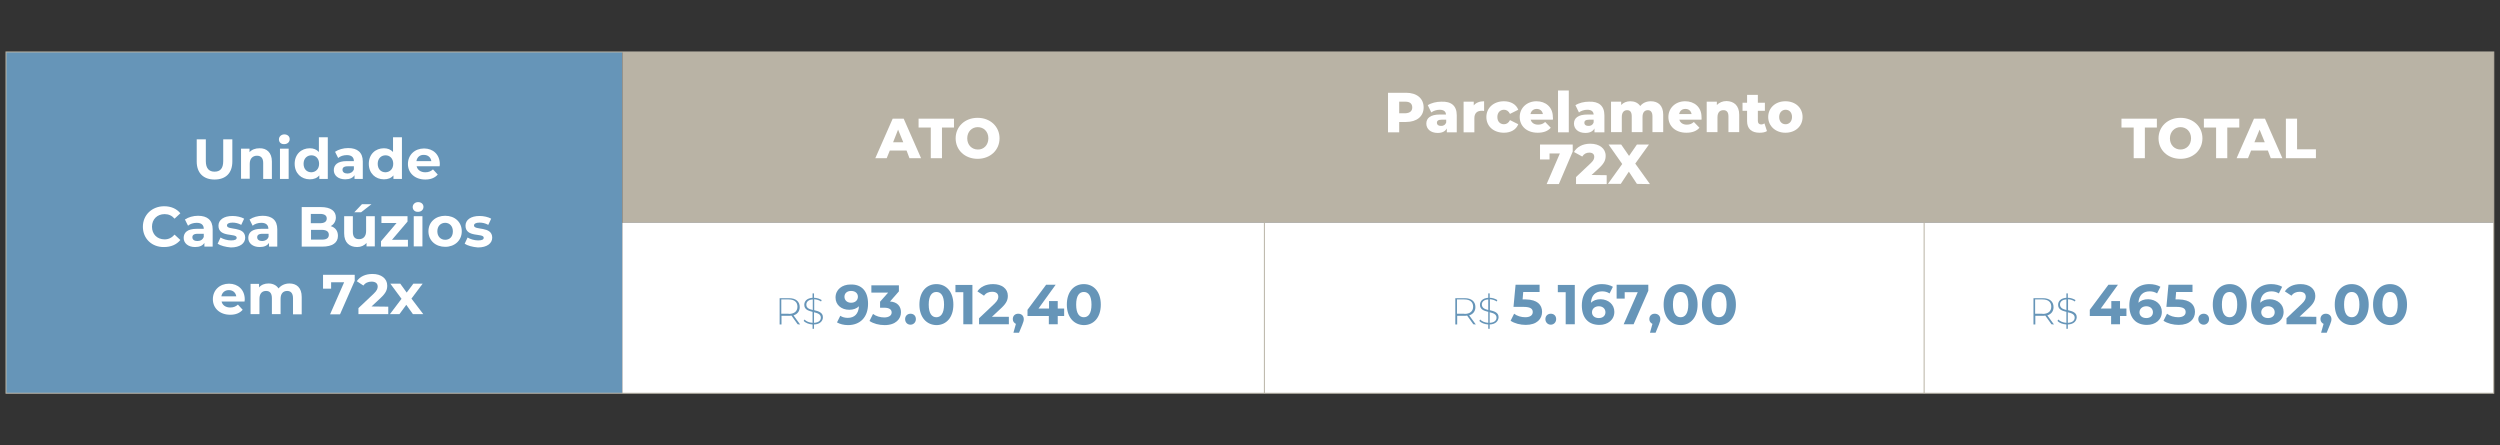
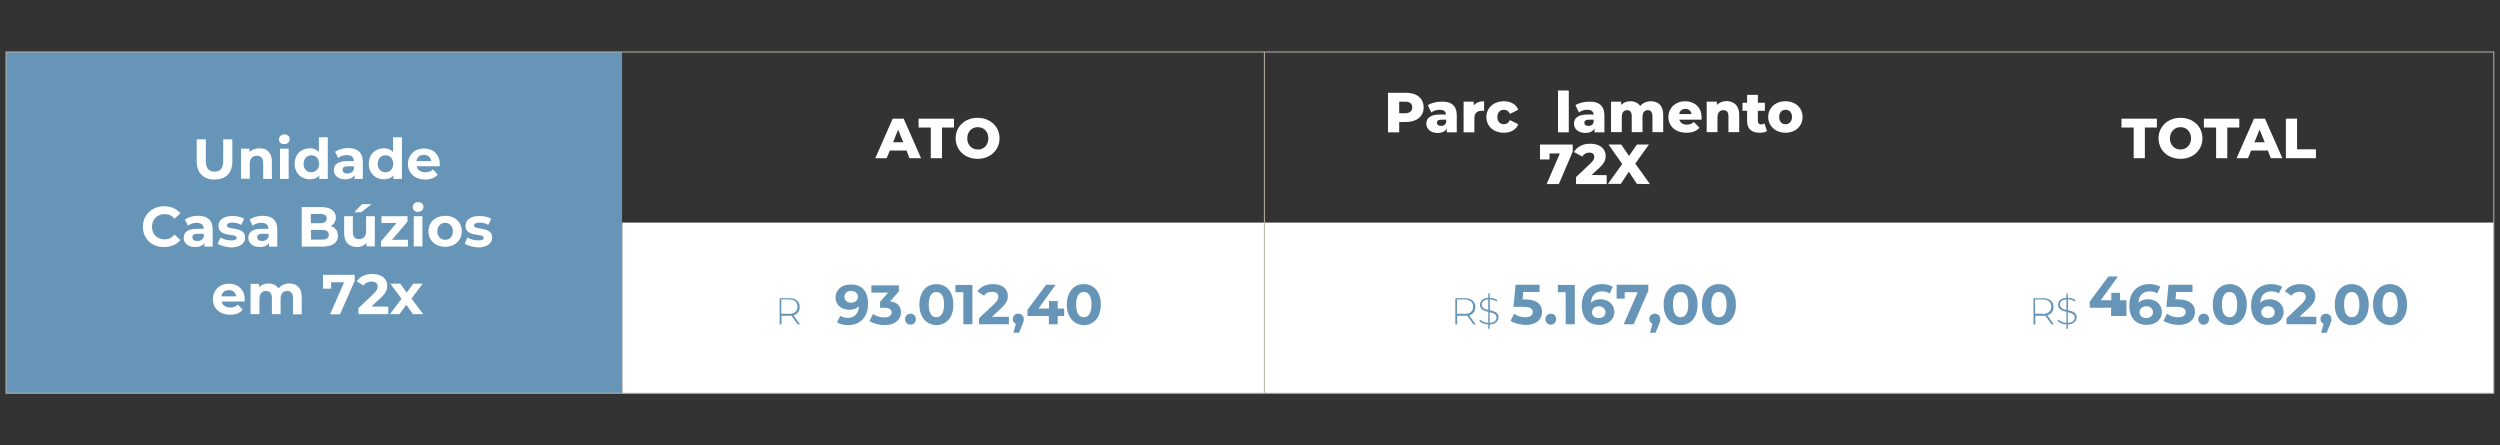
<svg xmlns="http://www.w3.org/2000/svg" version="1.1" id="Camada_1" x="0px" y="0px" viewBox="0 0 1207.3 215" style="enable-background:new 0 0 1207.3 215;" xml:space="preserve">
  <rect x="0" y="0" width="1207.3" height="215" fill="#333333" stroke="none" />
  <style type="text/css">
	.st0{fill:#B9B3A5;}
	.st1{fill:#FFFFFF;}
	.st2{fill:#6695B8;}
	.st3{fill:none;stroke:#B9B3A5;stroke-width:0.482;stroke-miterlimit:10;}
</style>
  <g>
-     <rect x="300.5" y="25.1" class="st0" width="903.8" height="82.4" />
    <rect x="300.5" y="107.5" class="st1" width="903.8" height="82.4" />
    <rect x="2.9" y="25.1" class="st2" width="297.5" height="164.8" />
    <g>
      <path class="st1" d="M95,78V67.3h4.4v10.5c0,3.6,1.6,5.1,4.2,5.1c2.7,0,4.2-1.5,4.2-5.1V67.3h4.4V78c0,5.6-3.2,8.7-8.6,8.7    C98.3,86.7,95,83.6,95,78z" />
      <path class="st1" d="M131.3,78v8.4h-4.2v-7.7c0-2.4-1.1-3.5-3-3.5c-2,0-3.5,1.3-3.5,3.9v7.2h-4.2V71.8h4.1v1.7    c1.1-1.3,2.9-1.9,4.8-1.9C128.7,71.5,131.3,73.6,131.3,78z" />
      <path class="st1" d="M134.7,67.3c0-1.3,1.1-2.4,2.6-2.4c1.6,0,2.6,1,2.6,2.3c0,1.4-1.1,2.4-2.6,2.4    C135.7,69.7,134.7,68.7,134.7,67.3z M135.2,71.8h4.2v14.6h-4.2V71.8z" />
      <path class="st1" d="M158.3,66.2v20.2h-4.1v-1.7c-1.1,1.3-2.6,1.9-4.6,1.9c-4.1,0-7.3-2.9-7.3-7.5s3.2-7.5,7.3-7.5    c1.8,0,3.3,0.6,4.4,1.8v-7.1h4.3L158.3,66.2L158.3,66.2z M154.1,79.1c0-2.5-1.6-4.1-3.7-4.1c-2.1,0-3.8,1.5-3.8,4.1    s1.6,4.1,3.8,4.1C152.5,83.1,154.1,81.6,154.1,79.1z" />
      <path class="st1" d="M175.2,78v8.4h-4v-1.8c-0.8,1.3-2.3,2-4.5,2c-3.4,0-5.5-1.9-5.5-4.4c0-2.6,1.8-4.4,6.3-4.4h3.4    c0-1.8-1.1-2.9-3.4-2.9c-1.6,0-3.2,0.5-4.2,1.4l-1.5-3c1.6-1.1,4-1.8,6.3-1.8C172.6,71.5,175.2,73.6,175.2,78z M170.9,81.8v-1.5    H168c-2,0-2.6,0.7-2.6,1.7c0,1.1,0.9,1.8,2.4,1.8C169.2,83.8,170.4,83.1,170.9,81.8z" />
      <path class="st1" d="M194.1,66.2v20.2H190v-1.7c-1.1,1.3-2.6,1.9-4.6,1.9c-4.1,0-7.3-2.9-7.3-7.5s3.2-7.5,7.3-7.5    c1.8,0,3.3,0.6,4.4,1.8v-7.1h4.3L194.1,66.2L194.1,66.2z M189.9,79.1c0-2.5-1.6-4.1-3.7-4.1c-2.1,0-3.8,1.5-3.8,4.1    s1.6,4.1,3.8,4.1C188.3,83.1,189.9,81.6,189.9,79.1z" />
      <path class="st1" d="M212.3,80.3h-11.1c0.4,1.8,2,2.9,4.2,2.9c1.6,0,2.7-0.5,3.7-1.4l2.3,2.5c-1.4,1.6-3.4,2.4-6,2.4    c-5.1,0-8.4-3.2-8.4-7.5c0-4.4,3.3-7.5,7.8-7.5c4.3,0,7.6,2.9,7.6,7.6C212.4,79.5,212.3,79.9,212.3,80.3z M201.1,77.8h7.2    c-0.3-1.9-1.7-3-3.6-3C202.8,74.7,201.4,75.9,201.1,77.8z" />
      <path class="st1" d="M69,109.5c0-5.7,4.4-9.9,10.3-9.9c3.3,0,6,1.2,7.8,3.4l-2.8,2.6c-1.3-1.5-2.9-2.2-4.8-2.2    c-3.6,0-6.1,2.5-6.1,6.1s2.5,6.1,6.1,6.1c1.9,0,3.5-0.8,4.8-2.3l2.8,2.6c-1.8,2.2-4.5,3.4-7.9,3.4C73.4,119.4,69,115.3,69,109.5z" />
      <path class="st1" d="M102.7,110.7v8.4h-4v-1.8c-0.8,1.3-2.3,2-4.5,2c-3.4,0-5.5-1.9-5.5-4.4c0-2.6,1.8-4.4,6.3-4.4h3.4    c0-1.8-1.1-2.9-3.4-2.9c-1.6,0-3.2,0.5-4.2,1.4l-1.5-3c1.6-1.1,4-1.8,6.3-1.8C100.1,104.2,102.7,106.3,102.7,110.7z M98.4,114.4    v-1.5h-2.9c-2,0-2.6,0.7-2.6,1.7c0,1.1,0.9,1.8,2.4,1.8C96.7,116.4,97.9,115.8,98.4,114.4z" />
      <path class="st1" d="M105.1,117.7l1.4-3c1.3,0.8,3.3,1.4,5.1,1.4c2,0,2.7-0.5,2.7-1.3c0-2.4-8.8,0.1-8.8-5.8    c0-2.8,2.5-4.7,6.8-4.7c2,0,4.2,0.5,5.6,1.3l-1.4,3c-1.4-0.8-2.9-1.1-4.2-1.1c-1.9,0-2.7,0.6-2.7,1.4c0,2.5,8.8,0.1,8.8,5.9    c0,2.7-2.5,4.7-6.9,4.7C108.9,119.3,106.4,118.6,105.1,117.7z" />
      <path class="st1" d="M133.9,110.7v8.4h-4v-1.8c-0.8,1.3-2.3,2-4.5,2c-3.4,0-5.5-1.9-5.5-4.4c0-2.6,1.8-4.4,6.3-4.4h3.4    c0-1.8-1.1-2.9-3.4-2.9c-1.6,0-3.2,0.5-4.2,1.4l-1.5-3c1.6-1.1,4-1.8,6.3-1.8C131.3,104.2,133.9,106.3,133.9,110.7z M129.7,114.4    v-1.5h-2.9c-2,0-2.6,0.7-2.6,1.7c0,1.1,0.9,1.8,2.4,1.8C127.9,116.4,129.2,115.8,129.7,114.4z" />
      <path class="st1" d="M163.2,113.9c0,3.3-2.6,5.2-7.6,5.2h-9.9V100h9.3c4.8,0,7.2,2,7.2,5c0,1.9-1,3.4-2.5,4.2    C161.9,109.8,163.2,111.5,163.2,113.9z M150.1,103.3v4.5h4.4c2.2,0,3.3-0.8,3.3-2.3s-1.2-2.2-3.3-2.2H150.1z M158.8,113.4    c0-1.6-1.2-2.4-3.5-2.4h-5.1v4.7h5.1C157.6,115.8,158.8,115,158.8,113.4z" />
      <path class="st1" d="M181,104.4V119h-4v-1.7c-1.1,1.3-2.7,2-4.5,2c-3.7,0-6.3-2.1-6.3-6.6v-8.3h4.2v7.6c0,2.5,1.1,3.5,3,3.5    c2,0,3.4-1.3,3.4-3.9v-7.2H181z M174.4,102.5h-3.3l3.7-3.9h4.6L174.4,102.5z" />
      <path class="st1" d="M197,115.8v3.3h-13v-2.6l7.5-8.8h-7.3v-3.3h12.6v2.6l-7.5,8.8H197z" />
      <path class="st1" d="M199.3,100c0-1.3,1.1-2.4,2.6-2.4c1.6,0,2.6,1,2.6,2.3c0,1.4-1.1,2.4-2.6,2.4    C200.3,102.4,199.3,101.3,199.3,100z M199.8,104.4h4.2V119h-4.2V104.4z" />
      <path class="st1" d="M206.9,111.7c0-4.4,3.4-7.5,8.1-7.5s8,3.1,8,7.5s-3.4,7.5-8,7.5S206.9,116.2,206.9,111.7z M218.7,111.7    c0-2.5-1.6-4.1-3.7-4.1s-3.8,1.5-3.8,4.1c0,2.5,1.6,4.1,3.8,4.1S218.7,114.3,218.7,111.7z" />
      <path class="st1" d="M224.4,117.7l1.4-3c1.3,0.8,3.3,1.4,5.1,1.4c2,0,2.7-0.5,2.7-1.3c0-2.4-8.8,0.1-8.8-5.8    c0-2.8,2.5-4.7,6.8-4.7c2,0,4.2,0.5,5.6,1.3l-1.4,3c-1.4-0.8-2.9-1.1-4.2-1.1c-1.9,0-2.7,0.6-2.7,1.4c0,2.5,8.8,0.1,8.8,5.9    c0,2.7-2.5,4.7-6.9,4.7C228.2,119.3,225.7,118.6,224.4,117.7z" />
      <path class="st1" d="M118.1,145.6H107c0.4,1.8,2,2.9,4.2,2.9c1.6,0,2.7-0.5,3.7-1.4l2.3,2.5c-1.4,1.6-3.4,2.4-6,2.4    c-5.1,0-8.4-3.2-8.4-7.5c0-4.4,3.3-7.5,7.8-7.5c4.3,0,7.6,2.9,7.6,7.6C118.2,144.8,118.1,145.3,118.1,145.6z M106.9,143.1h7.2    c-0.3-1.9-1.7-3-3.6-3S107.2,141.3,106.9,143.1z" />
      <path class="st1" d="M145.7,143.4v8.4h-4.2V144c0-2.4-1.1-3.5-2.8-3.5c-1.9,0-3.2,1.2-3.2,3.8v7.4h-4.2V144c0-2.4-1-3.5-2.8-3.5    c-1.9,0-3.2,1.2-3.2,3.8v7.4H121v-14.6h4.1v1.7c1.1-1.3,2.7-1.9,4.6-1.9c2,0,3.8,0.8,4.8,2.4c1.2-1.5,3.1-2.4,5.3-2.4    C143.2,136.9,145.7,138.9,145.7,143.4z" />
      <path class="st1" d="M171.3,132.7v2.9l-7.1,16.2h-4.8l6.8-15.5h-6.3v3.1H156v-6.7H171.3z" />
      <path class="st1" d="M187.5,148.1v3.6h-14.4v-2.9l7.3-6.9c1.7-1.6,2-2.6,2-3.5c0-1.5-1-2.4-3-2.4c-1.6,0-3,0.6-3.9,1.9l-3.2-2.1    c1.5-2.2,4.1-3.5,7.6-3.5c4.2,0,7.1,2.2,7.1,5.6c0,1.9-0.5,3.5-3.2,6l-4.4,4.1L187.5,148.1L187.5,148.1z" />
      <path class="st1" d="M199.4,151.7l-3.2-4.5l-3.3,4.5h-4.6l5.6-7.4l-5.4-7.3h4.8l3.1,4.3l3.2-4.3h4.5l-5.4,7.2l5.7,7.5H199.4z" />
    </g>
    <g>
      <path class="st2" d="M385.2,156.6l-3-4.2c-0.4,0.1-0.8,0.1-1.2,0.1h-3.6v4.2h-0.9V144h4.6c3.2,0,5.1,1.6,5.1,4.3c0,2-1.1,3.4-3,4    l3.2,4.4L385.2,156.6L385.2,156.6z M380.9,151.6c2.7,0,4.2-1.3,4.2-3.5s-1.5-3.5-4.2-3.5h-3.6v6.9h3.6V151.6z" />
-       <path class="st2" d="M393.1,156.7v2.1h-0.7v-2.1c-1.8-0.1-3.4-0.8-4.3-1.7l0.4-0.7c0.8,0.9,2.3,1.5,3.9,1.6v-5.3    c-2-0.5-4-1.1-4-3.4c0-1.7,1.2-3.2,4-3.4v-2.1h0.7v2.1c1.4,0,2.7,0.5,3.7,1.1l-0.3,0.7c-1-0.7-2.2-1-3.3-1.1v5.3    c2.1,0.5,4.2,1.1,4.2,3.4C397.4,155,396,156.6,393.1,156.7z M392.5,149.7v-5.1c-2.1,0.1-3.1,1.2-3.1,2.5    C389.4,148.8,390.8,149.3,392.5,149.7z M396.4,153.4c0-1.7-1.6-2.2-3.3-2.6v5.1C395.4,155.8,396.4,154.7,396.4,153.4z" />
      <path class="st2" d="M419.2,146.7c0,6.6-3.9,10.3-9.7,10.3c-2,0-3.9-0.5-5.3-1.3l1.6-3.2c1,0.7,2.3,1,3.6,1c3.2,0,5.2-1.9,5.4-5.6    c-1.1,1.1-2.7,1.7-4.7,1.7c-3.7,0-6.6-2.3-6.6-5.9c0-3.9,3.2-6.3,7.2-6.3C416,137.2,419.2,140.5,419.2,146.7z M414.3,143.3    c0-1.6-1.2-2.8-3.3-2.8c-1.9,0-3.2,1.1-3.2,2.8s1.3,2.9,3.2,2.9C413,146.2,414.3,145,414.3,143.3z" />
      <path class="st2" d="M435.1,150.8c0,3.2-2.5,6.2-7.9,6.2c-2.7,0-5.4-0.7-7.3-2l1.7-3.4c1.4,1.1,3.5,1.7,5.4,1.7    c2.2,0,3.6-0.9,3.6-2.4c0-1.4-1.1-2.3-3.6-2.3h-2v-2.9l3.9-4.4h-8.1v-3.5h13.3v2.9l-4.3,4.9C433.4,145.8,435.1,148,435.1,150.8z" />
      <path class="st2" d="M437.1,154.1c0-1.6,1.2-2.6,2.6-2.6c1.5,0,2.6,1,2.6,2.6s-1.2,2.7-2.6,2.7    C438.2,156.8,437.1,155.7,437.1,154.1z" />
      <path class="st2" d="M444,147.1c0-6.3,3.5-9.9,8.2-9.9s8.2,3.6,8.2,9.9c0,6.3-3.5,9.9-8.2,9.9C447.5,156.9,444,153.3,444,147.1z     M455.9,147.1c0-4.3-1.5-6.1-3.7-6.1s-3.7,1.8-3.7,6.1s1.5,6.1,3.7,6.1C454.3,153.2,455.9,151.4,455.9,147.1z" />
      <path class="st2" d="M469.6,137.5v19.1h-4.4v-15.5h-3.8v-3.5h8.2L469.6,137.5L469.6,137.5z" />
      <path class="st2" d="M487.2,153v3.6h-14.4v-2.9l7.3-6.9c1.7-1.6,2-2.6,2-3.5c0-1.5-1-2.4-3-2.4c-1.6,0-3,0.6-3.9,1.9l-3.2-2.1    c1.5-2.2,4.1-3.5,7.6-3.5c4.2,0,7.1,2.2,7.1,5.6c0,1.9-0.5,3.5-3.2,6L479,153H487.2z" />
      <path class="st2" d="M494.4,154.1c0,0.7-0.1,1.2-0.7,2.7l-1.6,3.9h-2.7l1.2-4.3c-0.9-0.4-1.5-1.2-1.5-2.3c0-1.6,1.1-2.6,2.6-2.6    C493.4,151.5,494.4,152.6,494.4,154.1z" />
      <path class="st2" d="M513.9,152.6h-3.1v4h-4.3v-4h-10.3v-3l9-12.1h4.6l-8.3,11.5h5.1v-3.6h4.2v3.6h3.1L513.9,152.6L513.9,152.6z" />
      <path class="st2" d="M515.2,147.1c0-6.3,3.5-9.9,8.2-9.9s8.2,3.6,8.2,9.9c0,6.3-3.5,9.9-8.2,9.9    C518.7,156.9,515.2,153.3,515.2,147.1z M527.1,147.1c0-4.3-1.5-6.1-3.7-6.1s-3.7,1.8-3.7,6.1s1.5,6.1,3.7,6.1    C525.6,153.2,527.1,151.4,527.1,147.1z" />
    </g>
    <g>
      <path class="st2" d="M711.5,156.6l-3-4.2c-0.4,0.1-0.8,0.1-1.2,0.1h-3.6v4.2h-0.9V144h4.6c3.2,0,5.1,1.6,5.1,4.3c0,2-1.1,3.4-3,4    l3.2,4.4L711.5,156.6L711.5,156.6L711.5,156.6z M707.2,151.6c2.7,0,4.2-1.3,4.2-3.5s-1.5-3.5-4.2-3.5h-3.6v6.9h3.6V151.6z" />
      <path class="st2" d="M719.4,156.7v2.1h-0.7v-2.1c-1.8-0.1-3.5-0.8-4.3-1.7l0.4-0.7c0.8,0.9,2.3,1.5,3.9,1.6v-5.3    c-2-0.5-4-1.1-4-3.4c0-1.7,1.2-3.2,4-3.4v-2.1h0.7v2.1c1.4,0,2.7,0.5,3.7,1.1l-0.3,0.7c-1-0.7-2.2-1-3.3-1.1v5.3    c2.1,0.5,4.2,1.1,4.2,3.4C723.6,155,722.3,156.6,719.4,156.7z M718.7,149.7v-5.1c-2.1,0.1-3.1,1.2-3.1,2.5    C715.7,148.8,717.1,149.3,718.7,149.7z M722.7,153.4c0-1.7-1.6-2.2-3.3-2.6v5.1C721.7,155.8,722.7,154.7,722.7,153.4z" />
      <path class="st2" d="M744.7,150.6c0,3.4-2.5,6.3-7.9,6.3c-2.6,0-5.4-0.7-7.3-2l1.7-3.4c1.4,1.1,3.4,1.7,5.4,1.7    c2.2,0,3.6-0.9,3.6-2.5c0-1.5-1-2.5-4.4-2.5h-4.9l1-10.7h11.6v3.5h-7.9l-0.3,3.6h1.6C742.4,144.7,744.7,147.2,744.7,150.6z" />
      <path class="st2" d="M746.3,154.1c0-1.6,1.2-2.6,2.6-2.6c1.5,0,2.6,1,2.6,2.6s-1.2,2.7-2.6,2.7S746.3,155.7,746.3,154.1z" />
      <path class="st2" d="M760.5,137.5v19.1h-4.4v-15.5h-3.8v-3.5h8.2V137.5z" />
      <path class="st2" d="M779.6,150.6c0,3.9-3.2,6.3-7.2,6.3c-5.3,0-8.5-3.3-8.5-9.4c0-6.6,4-10.3,9.7-10.3c2,0,4,0.5,5.3,1.3    l-1.6,3.2c-1.1-0.7-2.3-1-3.6-1c-3.2,0-5.2,1.9-5.4,5.5c1.1-1.1,2.7-1.7,4.7-1.7C776.7,144.6,779.6,147,779.6,150.6z M775.3,150.8    c0-1.7-1.3-2.9-3.2-2.9s-3.3,1.2-3.3,2.9c0,1.6,1.2,2.8,3.3,2.8C774,153.6,775.3,152.5,775.3,150.8z" />
      <path class="st2" d="M796,137.5v2.9l-7.1,16.2h-4.8l6.8-15.5h-6.3v3.1h-3.9v-6.7H796z" />
      <path class="st2" d="M801.8,154.1c0,0.7-0.1,1.2-0.7,2.7l-1.6,3.9h-2.7l1.2-4.3c-0.9-0.4-1.5-1.2-1.5-2.3c0-1.6,1.1-2.6,2.6-2.6    C800.7,151.5,801.8,152.6,801.8,154.1z" />
      <path class="st2" d="M803.4,147.1c0-6.3,3.5-9.9,8.2-9.9s8.2,3.6,8.2,9.9c0,6.3-3.5,9.9-8.2,9.9    C806.9,156.9,803.4,153.3,803.4,147.1z M815.3,147.1c0-4.3-1.5-6.1-3.7-6.1s-3.7,1.8-3.7,6.1s1.5,6.1,3.7,6.1    C813.8,153.2,815.3,151.4,815.3,147.1z" />
      <path class="st2" d="M821.9,147.1c0-6.3,3.5-9.9,8.2-9.9s8.2,3.6,8.2,9.9c0,6.3-3.5,9.9-8.2,9.9    C825.4,156.9,821.9,153.3,821.9,147.1z M833.8,147.1c0-4.3-1.5-6.1-3.7-6.1s-3.7,1.8-3.7,6.1s1.5,6.1,3.7,6.1    C832.3,153.2,833.8,151.4,833.8,147.1z" />
    </g>
    <g>
      <path class="st2" d="M990.7,156.6l-3-4.2c-0.4,0.1-0.8,0.1-1.2,0.1h-3.6v4.2H982V144h4.6c3.2,0,5.1,1.6,5.1,4.3c0,2-1.1,3.4-3,4    l3.2,4.4L990.7,156.6L990.7,156.6L990.7,156.6z M986.4,151.6c2.7,0,4.2-1.3,4.2-3.5s-1.5-3.5-4.2-3.5h-3.6v6.9h3.6V151.6z" />
      <path class="st2" d="M998.6,156.7v2.1h-0.7v-2.1c-1.8-0.1-3.5-0.8-4.3-1.7l0.4-0.7c0.8,0.9,2.3,1.5,3.9,1.6v-5.3    c-2-0.5-4-1.1-4-3.4c0-1.7,1.2-3.2,4-3.4v-2.1h0.7v2.1c1.4,0,2.7,0.5,3.7,1.1l-0.3,0.7c-1-0.7-2.2-1-3.3-1.1v5.3    c2.1,0.5,4.2,1.1,4.2,3.4C1002.8,155,1001.5,156.6,998.6,156.7z M997.9,149.7v-5.1c-2.1,0.1-3.1,1.2-3.1,2.5    C994.9,148.8,996.3,149.3,997.9,149.7z M1001.9,153.4c0-1.7-1.6-2.2-3.3-2.6v5.1C1000.9,155.8,1001.9,154.7,1001.9,153.4z" />
-       <path class="st2" d="M1026.9,152.6h-3.1v4h-4.3v-4h-10.3v-3l9-12.1h4.6l-8.3,11.5h5.1v-3.6h4.2v3.6h3.1V152.6z" />
+       <path class="st2" d="M1026.9,152.6h-3.1h-4.3v-4h-10.3v-3l9-12.1h4.6l-8.3,11.5h5.1v-3.6h4.2v3.6h3.1V152.6z" />
      <path class="st2" d="M1044,150.6c0,3.9-3.2,6.3-7.2,6.3c-5.3,0-8.5-3.3-8.5-9.4c0-6.6,4-10.3,9.7-10.3c2,0,4,0.5,5.3,1.3l-1.6,3.2    c-1.1-0.7-2.3-1-3.6-1c-3.2,0-5.2,1.9-5.4,5.5c1.1-1.1,2.7-1.7,4.7-1.7C1041.1,144.6,1044,147,1044,150.6z M1039.7,150.8    c0-1.7-1.3-2.9-3.2-2.9c-1.9,0-3.3,1.2-3.3,2.9c0,1.6,1.2,2.8,3.3,2.8C1038.4,153.6,1039.7,152.5,1039.7,150.8z" />
      <path class="st2" d="M1060,150.6c0,3.4-2.5,6.3-7.9,6.3c-2.6,0-5.4-0.7-7.3-2l1.7-3.4c1.4,1.1,3.4,1.7,5.4,1.7    c2.2,0,3.6-0.9,3.6-2.5c0-1.5-1-2.5-4.4-2.5h-4.9l1-10.7h11.6v3.5h-7.9l-0.3,3.6h1.6C1057.7,144.7,1060,147.2,1060,150.6z" />
      <path class="st2" d="M1061.6,154.1c0-1.6,1.2-2.6,2.6-2.6c1.5,0,2.6,1,2.6,2.6s-1.2,2.7-2.6,2.7    C1062.8,156.8,1061.6,155.7,1061.6,154.1z" />
      <path class="st2" d="M1068.6,147.1c0-6.3,3.5-9.9,8.2-9.9s8.2,3.6,8.2,9.9c0,6.3-3.5,9.9-8.2,9.9    C1072,156.9,1068.6,153.3,1068.6,147.1z M1080.4,147.1c0-4.3-1.5-6.1-3.7-6.1s-3.7,1.8-3.7,6.1s1.5,6.1,3.7,6.1    C1078.9,153.2,1080.4,151.4,1080.4,147.1z" />
      <path class="st2" d="M1102.8,150.6c0,3.9-3.2,6.3-7.2,6.3c-5.3,0-8.5-3.3-8.5-9.4c0-6.6,4-10.3,9.7-10.3c2,0,4,0.5,5.3,1.3    l-1.6,3.2c-1.1-0.7-2.3-1-3.6-1c-3.2,0-5.2,1.9-5.4,5.5c1.1-1.1,2.7-1.7,4.7-1.7C1099.9,144.6,1102.8,147,1102.8,150.6z     M1098.5,150.8c0-1.7-1.3-2.9-3.2-2.9c-1.9,0-3.3,1.2-3.3,2.9c0,1.6,1.2,2.8,3.3,2.8C1097.2,153.6,1098.5,152.5,1098.5,150.8z" />
      <path class="st2" d="M1118.6,153v3.6h-14.4v-2.9l7.3-6.9c1.7-1.6,2-2.6,2-3.5c0-1.5-1-2.4-3-2.4c-1.6,0-3,0.6-3.9,1.9l-3.2-2.1    c1.5-2.2,4.1-3.5,7.6-3.5c4.2,0,7.1,2.2,7.1,5.6c0,1.9-0.5,3.5-3.2,6l-4.4,4.1L1118.6,153L1118.6,153z" />
      <path class="st2" d="M1125.9,154.1c0,0.7-0.1,1.2-0.7,2.7l-1.6,3.9h-2.7l1.2-4.3c-0.9-0.4-1.5-1.2-1.5-2.3c0-1.6,1.1-2.6,2.6-2.6    C1124.8,151.5,1125.9,152.6,1125.9,154.1z" />
      <path class="st2" d="M1127.5,147.1c0-6.3,3.5-9.9,8.2-9.9s8.2,3.6,8.2,9.9c0,6.3-3.5,9.9-8.2,9.9    C1131,156.9,1127.5,153.3,1127.5,147.1z M1139.4,147.1c0-4.3-1.5-6.1-3.7-6.1s-3.7,1.8-3.7,6.1s1.5,6.1,3.7,6.1    C1137.9,153.2,1139.4,151.4,1139.4,147.1z" />
      <path class="st2" d="M1146,147.1c0-6.3,3.5-9.9,8.2-9.9s8.2,3.6,8.2,9.9c0,6.3-3.5,9.9-8.2,9.9    C1149.5,156.9,1146,153.3,1146,147.1z M1157.9,147.1c0-4.3-1.5-6.1-3.7-6.1s-3.7,1.8-3.7,6.1s1.5,6.1,3.7,6.1    C1156.4,153.2,1157.9,151.4,1157.9,147.1z" />
    </g>
    <g>
      <path class="st1" d="M437.8,72.7h-8.1l-1.5,3.7h-5.5l8.4-19.1h5.3l8.4,19.1h-5.6L437.8,72.7z M436.2,68.7l-2.5-6.1l-2.4,6.1H436.2    z" />
      <path class="st1" d="M449.5,61.6h-5.9v-4.3h17.1v4.3h-5.8v14.8h-5.4L449.5,61.6L449.5,61.6z" />
      <path class="st1" d="M461.5,66.8c0-5.7,4.5-9.9,10.6-9.9s10.6,4.2,10.6,9.9c0,5.7-4.5,9.9-10.6,9.9S461.5,72.5,461.5,66.8z     M477.3,66.8c0-3.3-2.3-5.4-5.1-5.4c-2.9,0-5.1,2.2-5.1,5.4c0,3.3,2.3,5.4,5.1,5.4C475,72.3,477.3,70.1,477.3,66.8z" />
    </g>
    <g>
      <path class="st1" d="M687.5,51.9c0,4.3-3.3,7-8.5,7h-3.3v5h-5.4V44.8h8.7C684.2,44.8,687.5,47.5,687.5,51.9z M682,51.9    c0-1.8-1.1-2.8-3.3-2.8h-3v5.6h3C680.9,54.6,682,53.6,682,51.9z" />
      <path class="st1" d="M703.5,55.7v8.2h-4.8V62c-0.7,1.4-2.2,2.2-4.4,2.2c-3.5,0-5.5-2-5.5-4.5c0-2.7,2-4.4,6.6-4.4h2.9    c-0.1-1.5-1.1-2.3-3.1-2.3c-1.4,0-3,0.5-4,1.3l-1.7-3.5c1.7-1.1,4.2-1.7,6.5-1.7C700.8,48.9,703.5,51,703.5,55.7z M698.4,59.1    v-1.3h-2.2c-1.7,0-2.3,0.6-2.3,1.5s0.7,1.5,1.9,1.5C697,60.9,698,60.3,698.4,59.1z" />
      <path class="st1" d="M716.7,48.9v4.7c-0.5-0.1-0.8-0.1-1.2-0.1c-2.1,0-3.5,1.1-3.5,3.6v6.8h-5.2V49.1h4.9v1.8    C712.8,49.6,714.5,48.9,716.7,48.9z" />
      <path class="st1" d="M717.8,56.5c0-4.4,3.5-7.6,8.5-7.6c3.3,0,5.9,1.5,6.9,4.1l-4,2c-0.7-1.4-1.7-2-2.9-2c-1.8,0-3.2,1.3-3.2,3.5    c0,2.3,1.4,3.5,3.2,3.5c1.2,0,2.2-0.6,2.9-2l4,2c-1,2.6-3.6,4.1-6.9,4.1C721.3,64.1,717.8,61,717.8,56.5z" />
-       <path class="st1" d="M749.9,57.8h-10.7c0.4,1.5,1.7,2.4,3.6,2.4c1.4,0,2.4-0.4,3.4-1.3l2.7,2.8c-1.4,1.6-3.5,2.4-6.3,2.4    c-5.3,0-8.7-3.2-8.7-7.6s3.5-7.6,8.1-7.6c4.4,0,7.9,2.8,7.9,7.6C750,56.9,750,57.4,749.9,57.8z M739.1,55.1h6    c-0.3-1.6-1.4-2.5-3-2.5C740.6,52.6,739.4,53.5,739.1,55.1z" />
      <path class="st1" d="M752.4,43.7h5.2v20.2h-5.2V43.7z" />
      <path class="st1" d="M774.8,55.7v8.2H770V62c-0.7,1.4-2.2,2.2-4.4,2.2c-3.5,0-5.5-2-5.5-4.5c0-2.7,2-4.4,6.6-4.4h2.9    c-0.1-1.5-1.1-2.3-3.1-2.3c-1.4,0-3,0.5-4,1.3l-1.7-3.5c1.7-1.1,4.2-1.7,6.5-1.7C772,48.9,774.8,51,774.8,55.7z M769.6,59.1v-1.3    h-2.2c-1.7,0-2.3,0.6-2.3,1.5s0.7,1.5,1.9,1.5C768.2,60.9,769.2,60.3,769.6,59.1z" />
      <path class="st1" d="M803.2,55.4v8.4H798v-7.6c0-2.1-0.9-3-2.2-3c-1.5,0-2.6,1-2.6,3.3v7.3H788v-7.6c0-2.1-0.8-3-2.2-3    c-1.5,0-2.6,1-2.6,3.3v7.3H778V49.1h4.9v1.6c1.1-1.2,2.7-1.8,4.4-1.8c2,0,3.7,0.7,4.8,2.3c1.2-1.5,3-2.3,5.1-2.3    C800.7,48.9,803.2,50.9,803.2,55.4z" />
      <path class="st1" d="M821.7,57.8H811c0.4,1.5,1.7,2.4,3.6,2.4c1.4,0,2.4-0.4,3.4-1.3l2.7,2.8c-1.4,1.6-3.5,2.4-6.3,2.4    c-5.3,0-8.7-3.2-8.7-7.6s3.5-7.6,8.1-7.6c4.4,0,7.9,2.8,7.9,7.6C821.8,56.9,821.7,57.4,821.7,57.8z M810.9,55.1h6    c-0.3-1.6-1.4-2.5-3-2.5C812.3,52.6,811.2,53.5,810.9,55.1z" />
      <path class="st1" d="M839.9,55.4v8.4h-5.2v-7.6c0-2.1-0.9-3-2.4-3c-1.7,0-2.9,1-2.9,3.5v7.1h-5.2V49.1h4.9v1.6    c1.2-1.2,2.8-1.9,4.7-1.9C837.3,48.9,839.9,50.9,839.9,55.4z" />
      <path class="st1" d="M853.3,63.3c-0.9,0.6-2.2,0.8-3.6,0.8c-3.8,0-6-1.9-6-5.6v-5h-2.2v-3.9h2.2v-3.8h5.2v3.8h3.4v3.9h-3.4v4.9    c0,1.1,0.6,1.7,1.6,1.7c0.6,0,1.1-0.2,1.6-0.5L853.3,63.3z" />
      <path class="st1" d="M853.9,56.5c0-4.4,3.5-7.6,8.3-7.6c4.9,0,8.3,3.2,8.3,7.6c0,4.5-3.5,7.6-8.3,7.6    C857.5,64.1,853.9,60.9,853.9,56.5z M865.4,56.5c0-2.2-1.3-3.5-3.1-3.5c-1.7,0-3.1,1.3-3.1,3.5c0,2.3,1.4,3.5,3.1,3.5    S865.4,58.7,865.4,56.5z" />
      <path class="st1" d="M759.5,69.8v3.4l-6.7,15.7h-5.9l6.4-14.8h-5V77h-4.6v-7.2H759.5z" />
      <path class="st1" d="M775.9,84.6v4.3h-14.8v-3.4l7.1-6.7c1.5-1.4,1.7-2.3,1.7-3.1c0-1.2-0.8-2-2.4-2c-1.4,0-2.6,0.6-3.4,1.9    l-4-2.2c1.4-2.4,4.1-4,7.9-4c4.4,0,7.4,2.3,7.4,5.8c0,1.9-0.5,3.5-3.2,6l-3.6,3.3L775.9,84.6L775.9,84.6z" />
      <path class="st1" d="M790.5,88.8l-3.9-5.9l-3.9,5.9h-6.2l6.9-9.6l-6.6-9.4h6.1l3.8,5.5l3.8-5.5h5.8l-6.6,9.2l7.1,9.9L790.5,88.8    L790.5,88.8z" />
    </g>
    <g>
      <path class="st1" d="M1030.4,61.6h-5.9v-4.3h17.1v4.3h-5.8v14.8h-5.4L1030.4,61.6L1030.4,61.6z" />
      <path class="st1" d="M1042.4,66.8c0-5.7,4.5-9.9,10.6-9.9s10.6,4.2,10.6,9.9c0,5.7-4.5,9.9-10.6,9.9S1042.4,72.5,1042.4,66.8z     M1058.1,66.8c0-3.3-2.3-5.4-5.1-5.4s-5.1,2.2-5.1,5.4c0,3.3,2.3,5.4,5.1,5.4S1058.1,70.1,1058.1,66.8z" />
      <path class="st1" d="M1070.2,61.6h-5.9v-4.3h17.1v4.3h-5.8v14.8h-5.4L1070.2,61.6L1070.2,61.6z" />
      <path class="st1" d="M1095.2,72.7h-8.1l-1.5,3.7h-5.5l8.4-19.1h5.3l8.4,19.1h-5.6L1095.2,72.7z M1093.7,68.7l-2.5-6.1l-2.5,6.1    H1093.7z" />
      <path class="st1" d="M1103.9,57.3h5.4v14.8h9.1v4.3h-14.5V57.3z" />
    </g>
    <rect x="2.9" y="25.1" class="st3" width="1201.4" height="164.8" />
    <line class="st3" x1="610.6" y1="189.9" x2="610.6" y2="25.1" />
-     <line class="st3" x1="929.2" y1="189.9" x2="929.2" y2="25.1" />
  </g>
</svg>